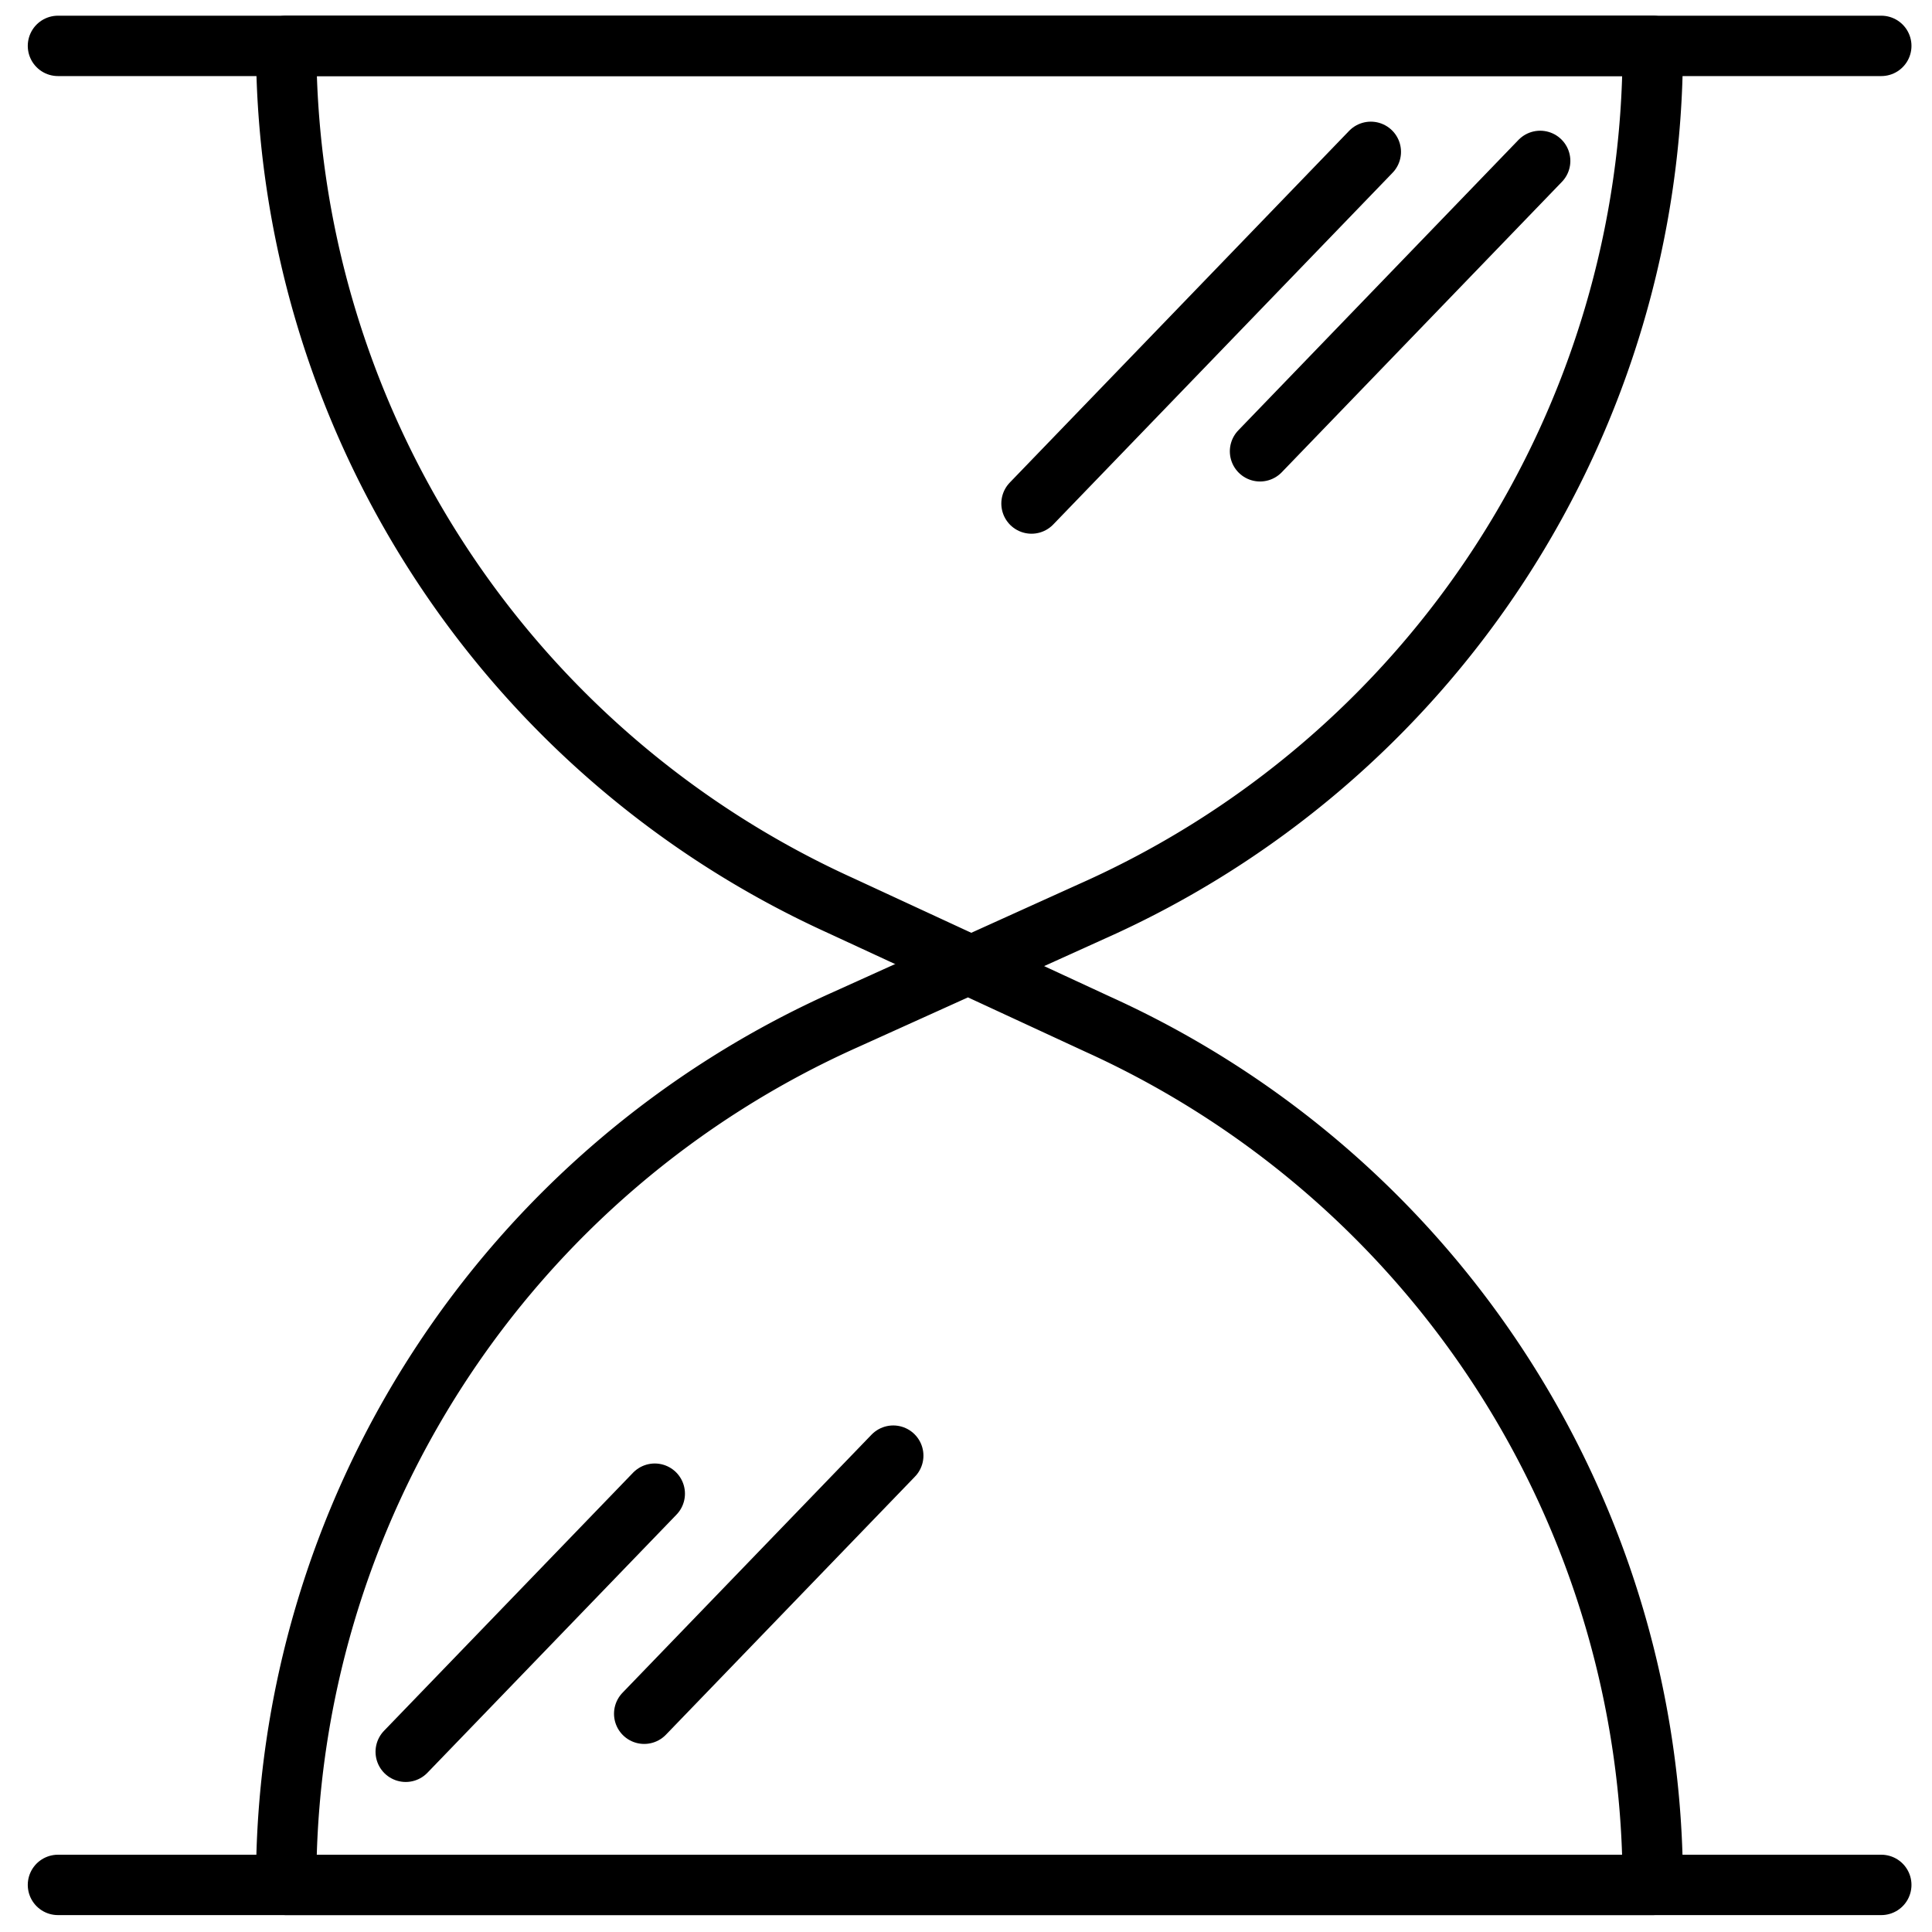
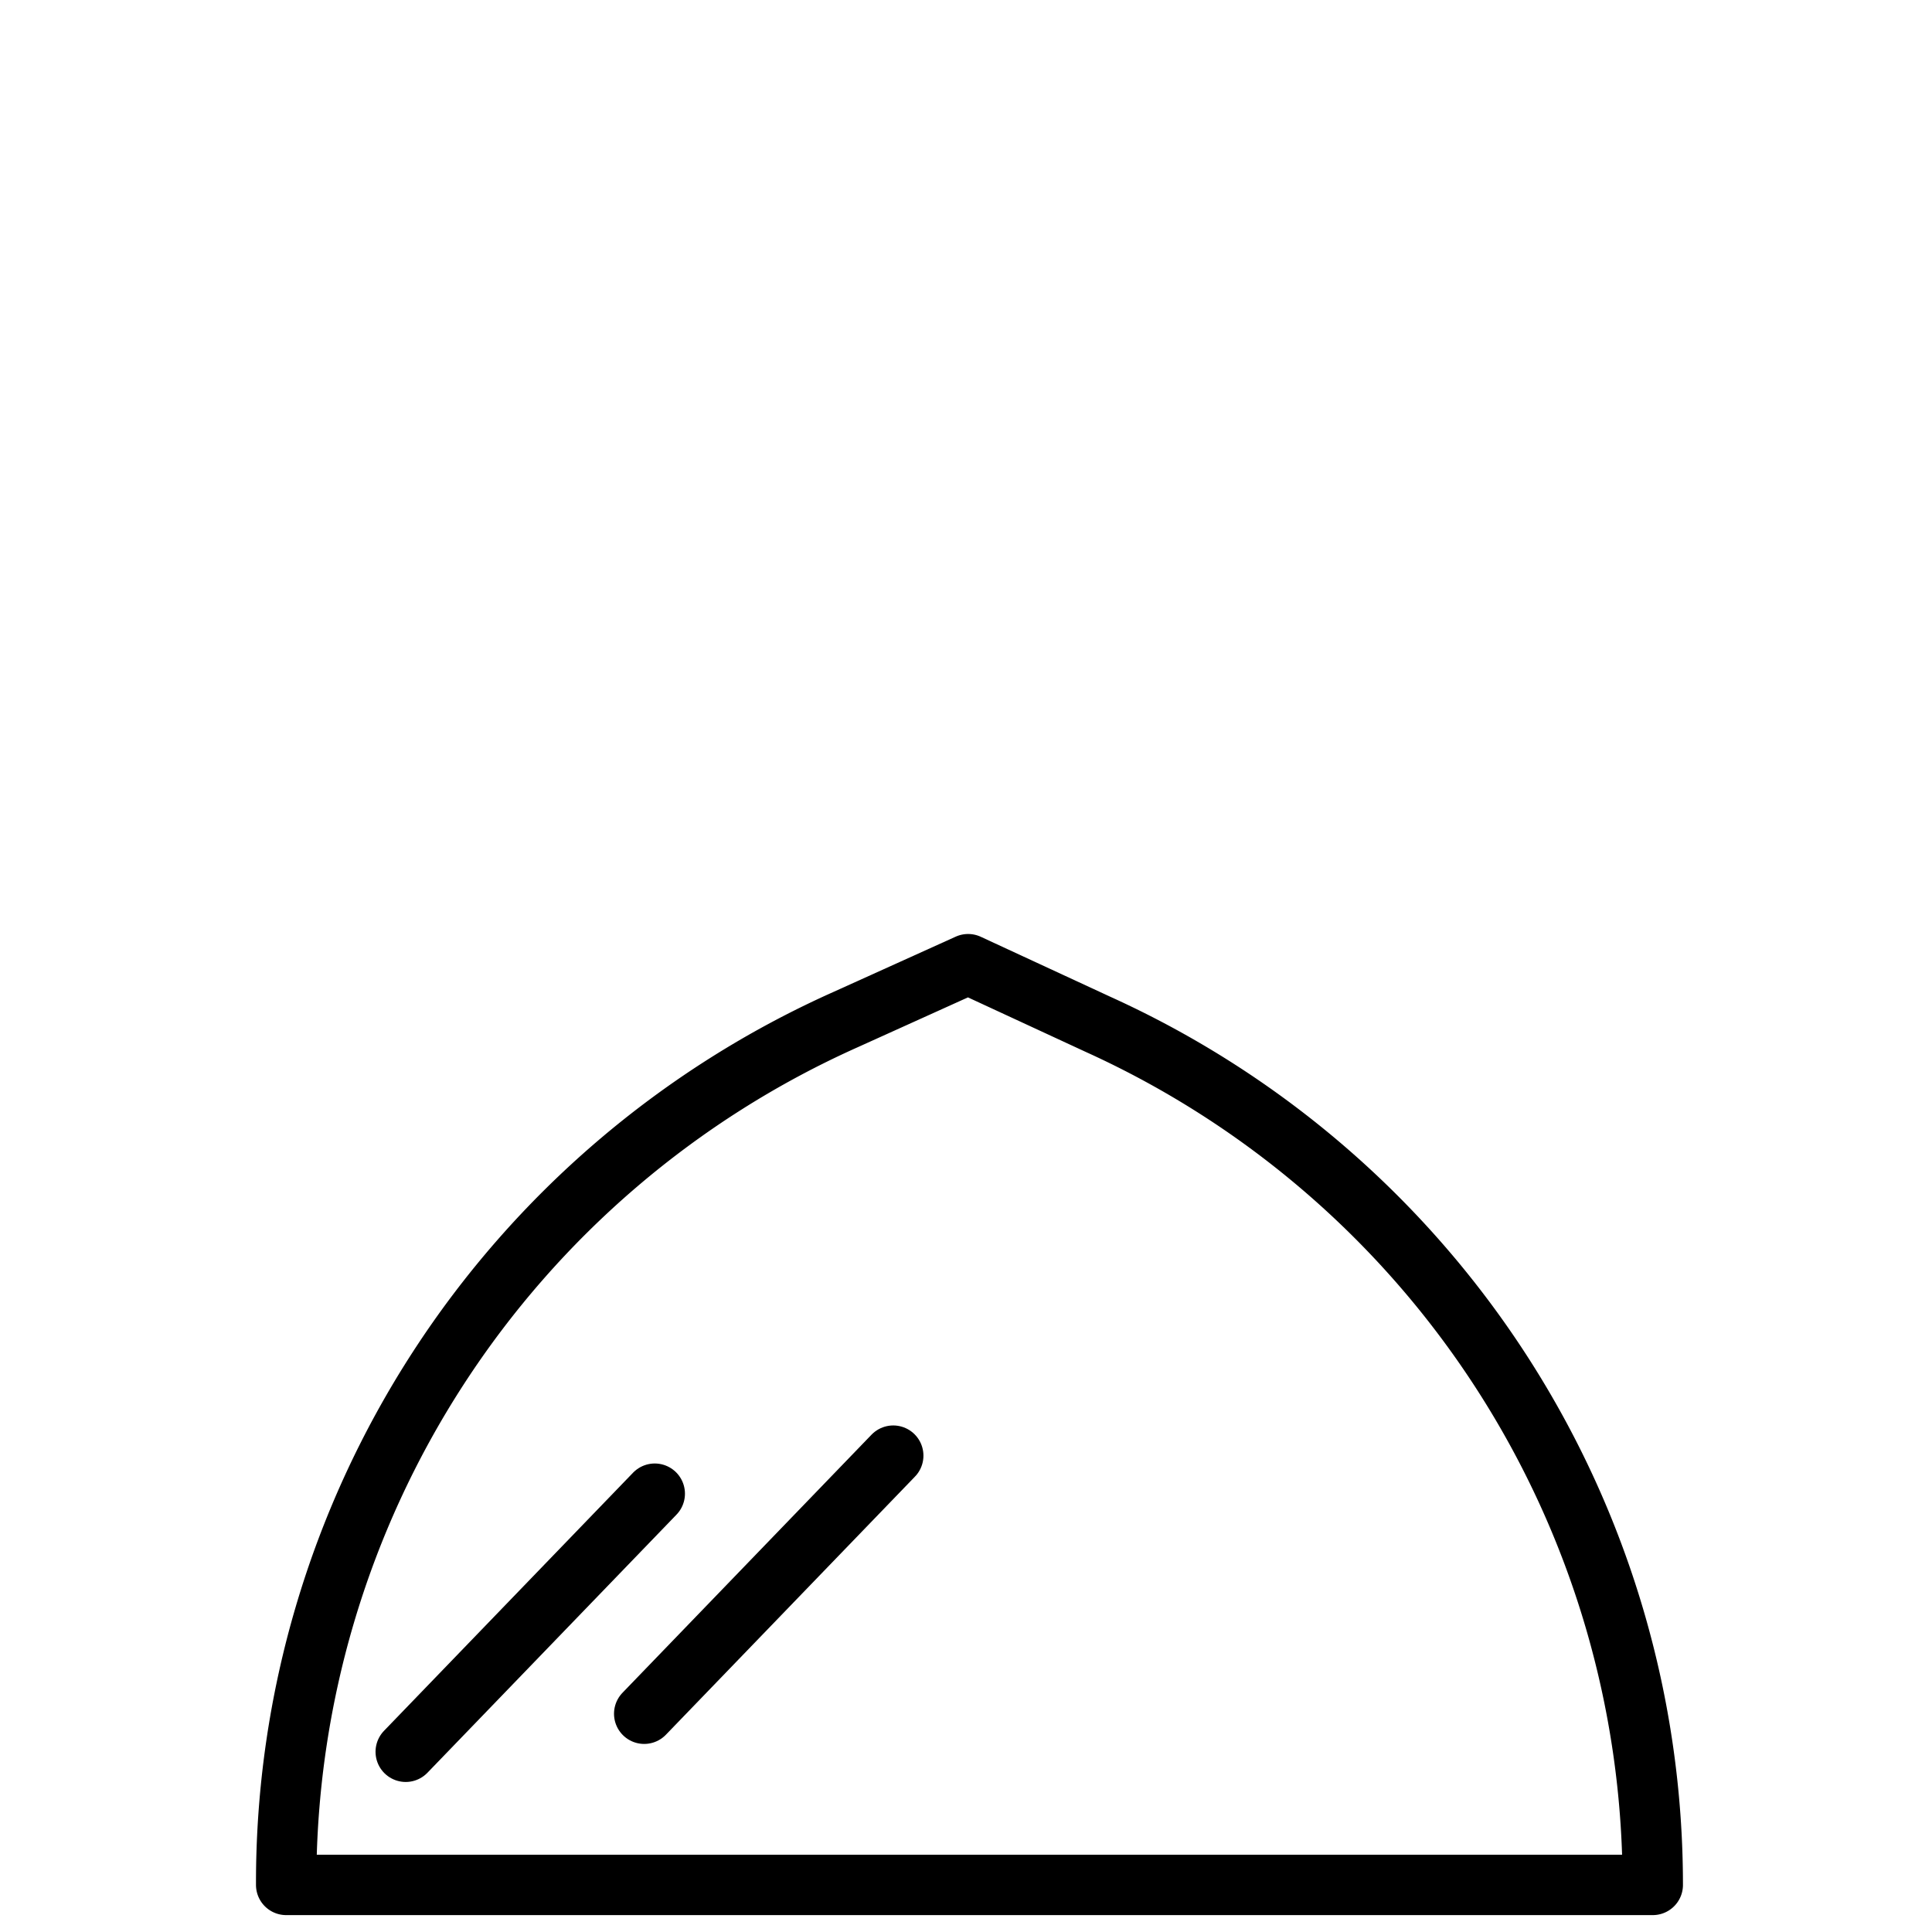
<svg xmlns="http://www.w3.org/2000/svg" width="800px" height="800px" viewBox="0 0 64 64">
  <defs>
    <style>.cls-1{fill:none;stroke:#000000;stroke-linecap:round;stroke-linejoin:round;stroke-width:2px;}</style>
  </defs>
  <title />
  <g data-name="Layer 32" id="Layer_32">
-     <line class="cls-1" x1="1.92" x2="62.32" y1="1.52" y2="1.52" />
-     <path class="cls-1" d="M9.48,1.52h0A31.31,31.31,0,0,0,27.85,30l4.32,2,4-1.81A31.29,31.29,0,0,0,54.75,1.6V1.52Z" />
-     <line class="cls-1" x1="62.32" x2="1.92" y1="62.44" y2="62.44" />
    <path class="cls-1" d="M54.75,62.44h0a31.29,31.29,0,0,0-18.36-28.5l-4.32-2L28,33.78A31.3,31.3,0,0,0,9.48,62.36v.08Z" />
-     <line class="cls-1" x1="45.41" x2="34.17" y1="5.03" y2="16.68" />
-     <line class="cls-1" x1="51.02" x2="41.74" y1="5.33" y2="14.95" />
    <line class="cls-1" x1="21.69" x2="13.44" y1="49.48" y2="58.03" />
    <line class="cls-1" x1="29.59" x2="21.34" y1="48.22" y2="56.77" />
  </g>
</svg>